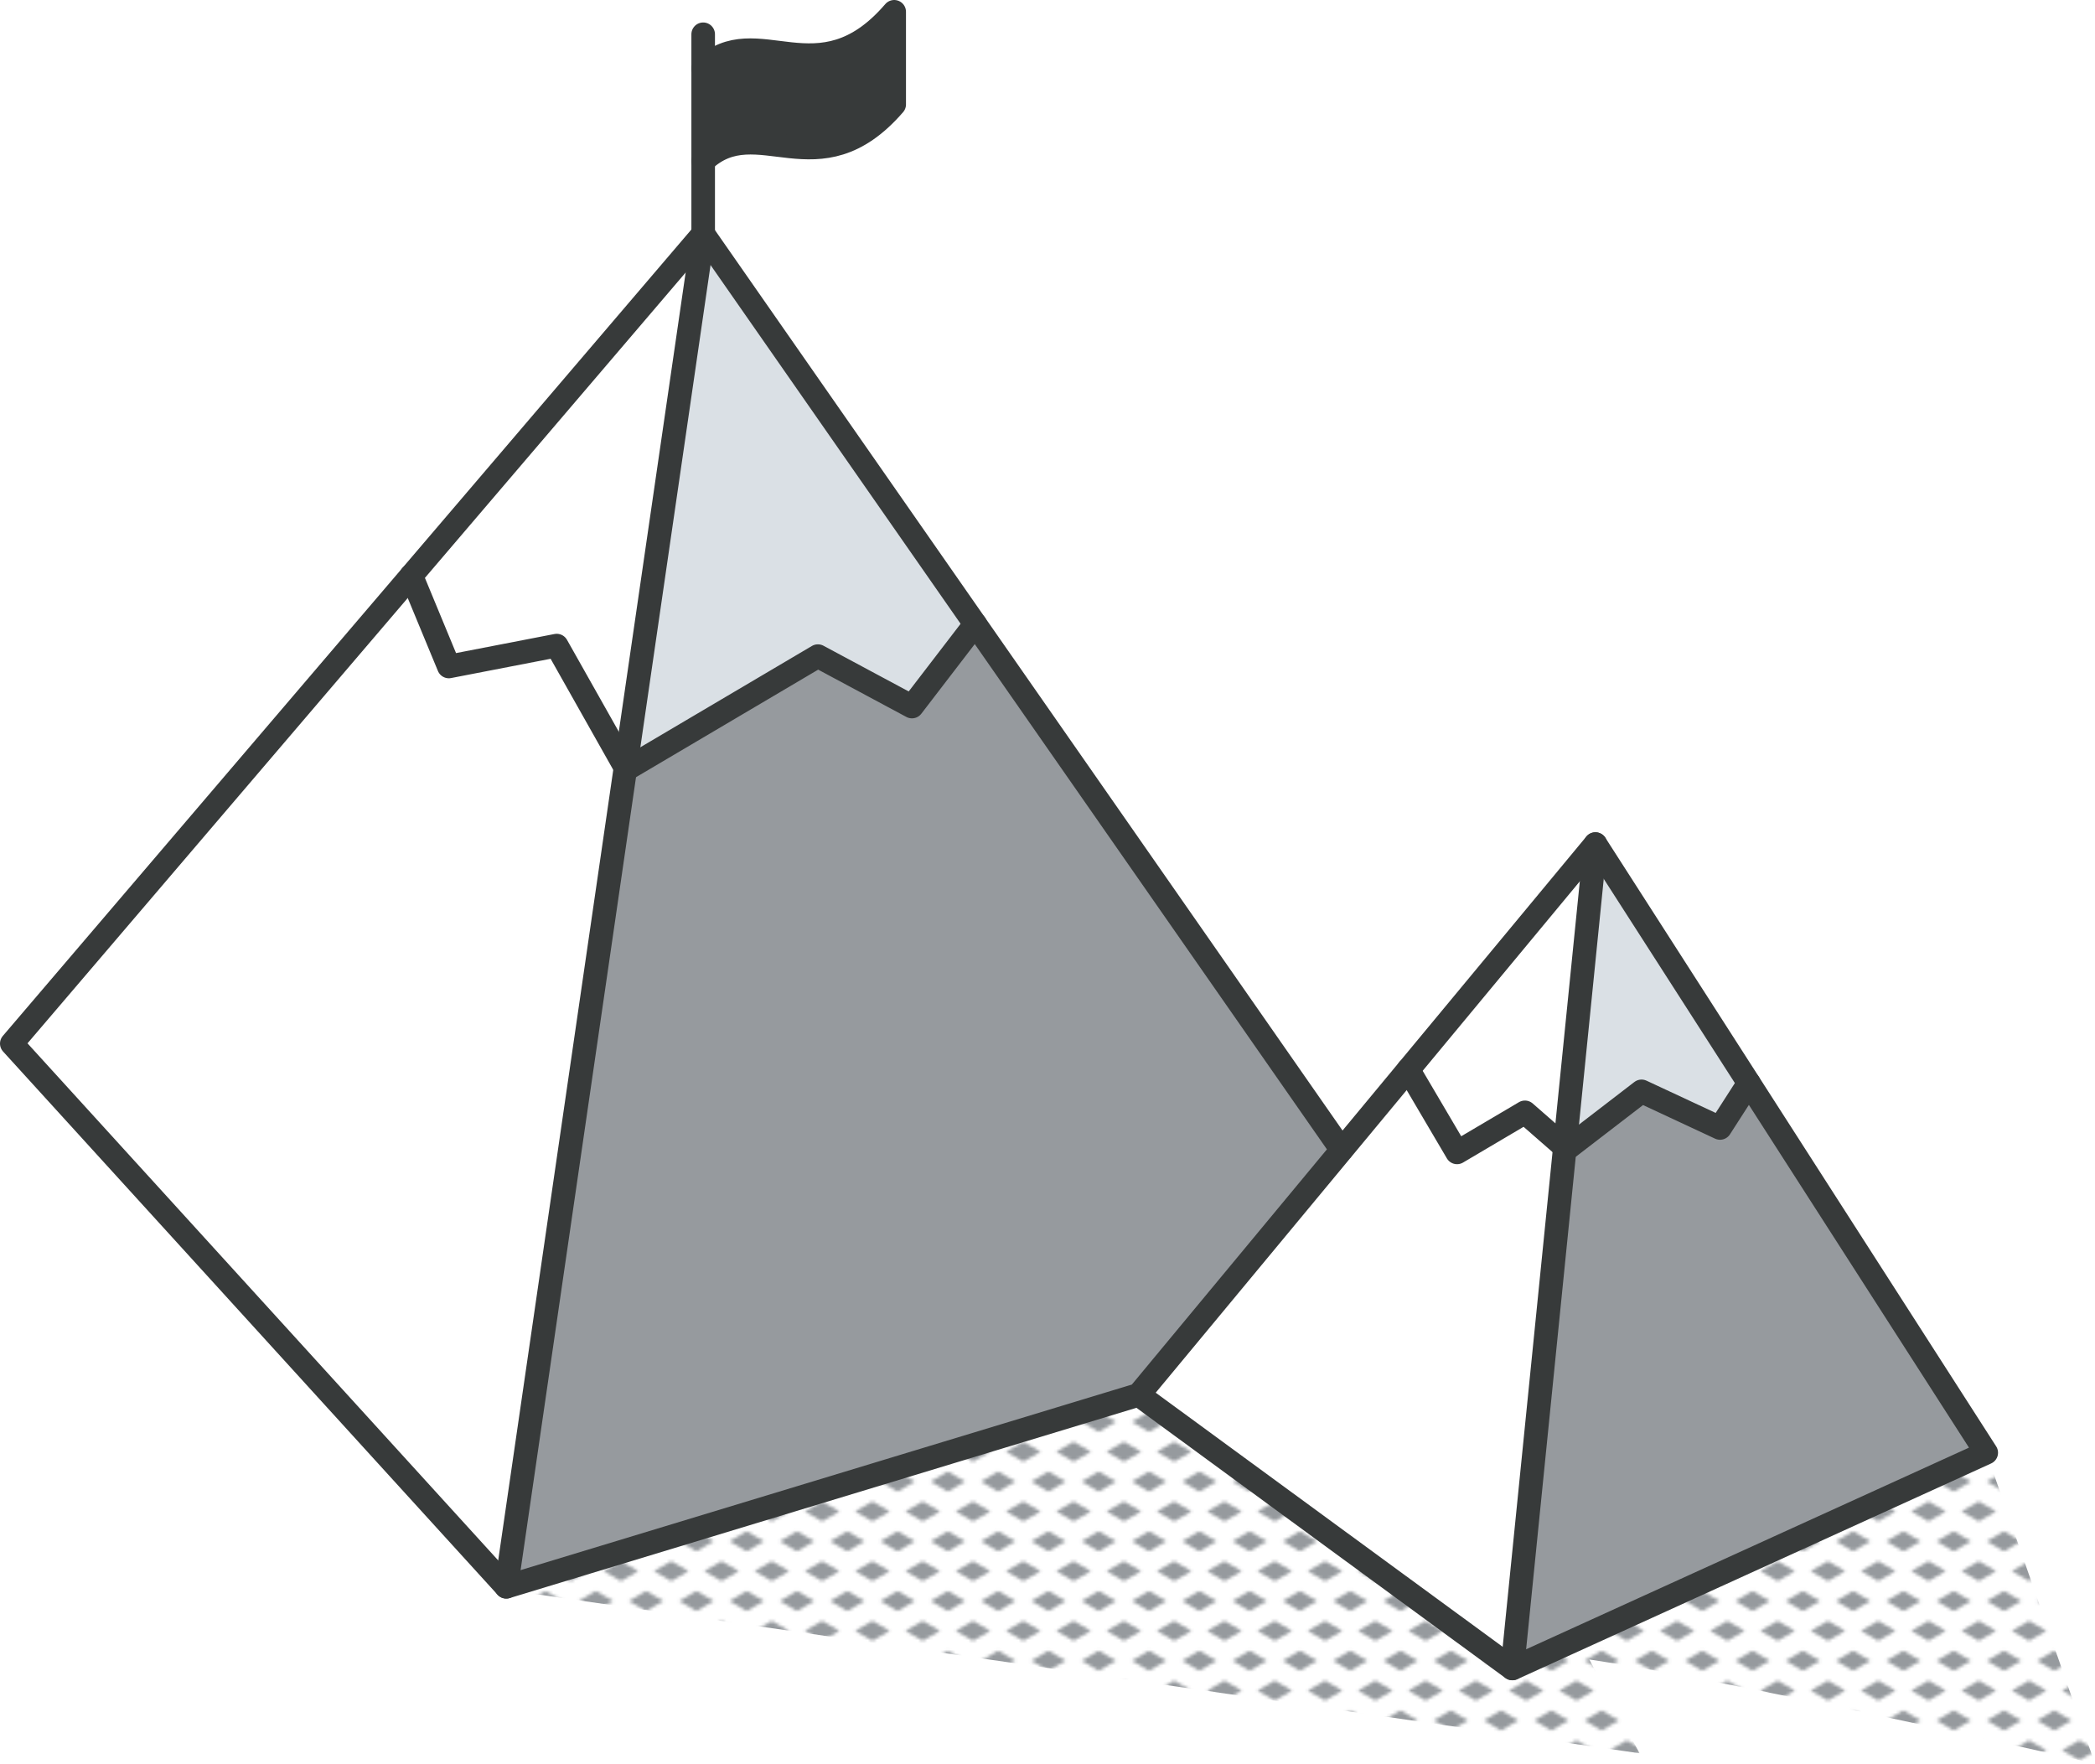
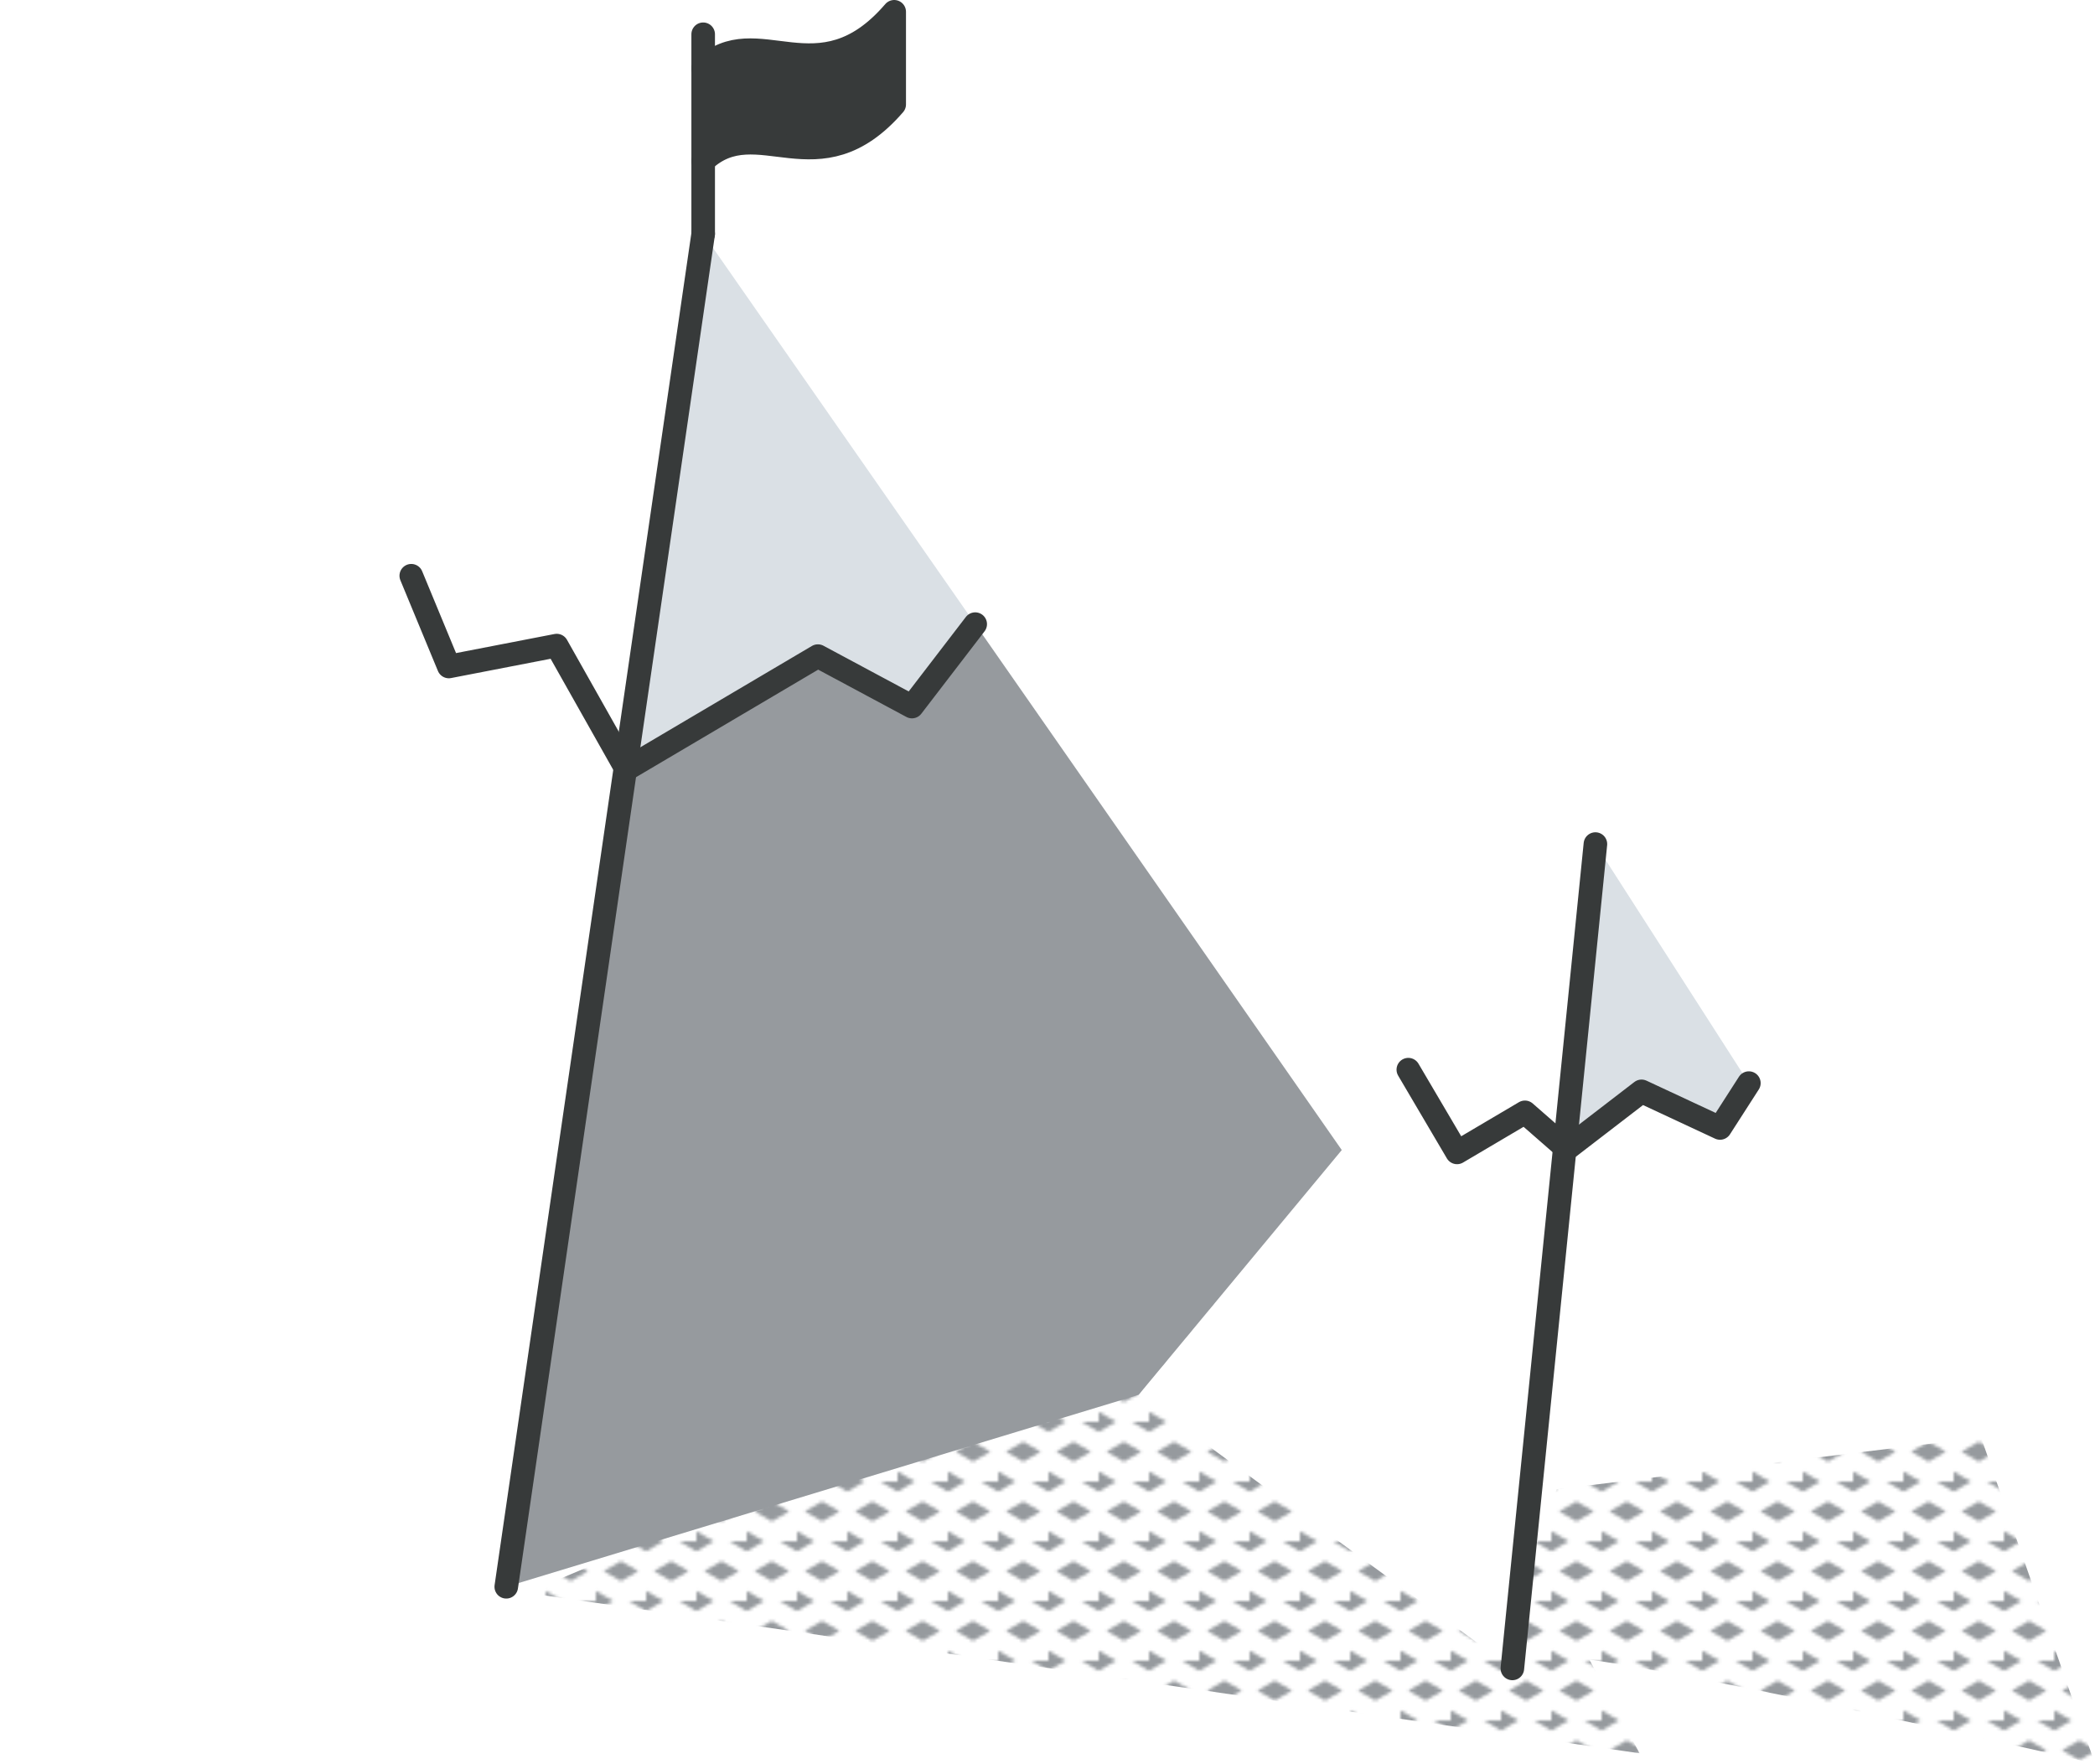
<svg xmlns="http://www.w3.org/2000/svg" viewBox="0 0 266.62 224.45">
  <defs>
    <style>.cls-1,.cls-7{fill:none;}.cls-2{fill:#969a9e;}.cls-3{fill:url(#New_Pattern_Swatch_3);}.cls-4{fill:#dae0e5;}.cls-5{fill:#fff;}.cls-6{fill:#373a3a;}.cls-7{stroke:#373a3a;stroke-linecap:round;stroke-linejoin:round;stroke-width:3px;}</style>
    <pattern id="New_Pattern_Swatch_3" data-name="New Pattern Swatch 3" width="16" height="19" patternTransform="translate(5.43 -1.45) scale(0.4)" patternUnits="userSpaceOnUse" viewBox="0 0 16 19">
      <rect class="cls-1" width="16" height="19" />
-       <polygon class="cls-2" points="16 22.18 10.5 19 16 15.82 21.5 19 16 22.18" />
      <polygon class="cls-2" points="8 12.68 2.5 9.5 8 6.33 13.5 9.5 8 12.68" />
      <polygon class="cls-2" points="0 22.18 -5.5 19 0 15.82 5.5 19 0 22.18" />
      <polygon class="cls-2" points="16 3.18 10.5 0 16 -3.17 21.5 0 16 3.18" />
      <polygon class="cls-2" points="0 3.18 -5.5 0 0 -3.17 5.5 0 0 3.18" />
    </pattern>
  </defs>
  <g id="Layer_2" data-name="Layer 2">
    <g id="icons_design" data-name="icons design">
      <path class="cls-3" d="M266.62,224.45l-14.5-41.51-54,6.59s-1.43,3.8-3.05,8.2L173.72,157.9,67,202.71l141.66,20.42-6.4-11.94C223.42,214.42,266.62,224.45,266.62,224.45Z" />
      <g id="mountain">
-         <polygon class="cls-2" points="222.57 137.84 252.78 184.88 192.47 212.34 199.16 146 199.39 146.21 208.91 138.89 218.9 143.55 222.57 137.84" />
        <polygon class="cls-4" points="203.04 107.42 222.57 137.84 218.9 143.55 208.91 138.89 199.39 146.21 199.16 146 203.04 107.42" />
        <polygon class="cls-5" points="203.04 107.42 199.16 146 194.07 141.56 185.43 146.66 179.23 136.13 203.04 107.42" />
        <polygon class="cls-5" points="199.16 146 192.47 212.34 144.91 177.51 179.23 136.13 185.43 146.66 194.07 141.56 199.16 146" />
        <polygon class="cls-2" points="124.11 79.43 170.76 146.36 144.91 177.51 64.43 201.94 79.6 97.69 79.72 97.89 104.09 83.5 116.06 89.92 124.11 79.43" />
        <polygon class="cls-4" points="124.11 79.43 116.06 89.92 104.09 83.5 79.72 97.89 79.6 97.69 89.49 29.76 124.11 79.43" />
        <path class="cls-6" d="M113.8,1.5V13.29c-9.68,11.24-17.46.66-24.31,7.2V8.7C96.34,2.17,104.12,12.76,113.8,1.5Z" />
        <polygon class="cls-5" points="89.49 29.76 79.6 97.69 70.85 82.16 57.12 84.82 52.34 73.27 89.49 29.76" />
        <polygon class="cls-5" points="79.6 97.69 64.43 201.94 1.5 132.81 52.34 73.27 57.12 84.82 70.85 82.16 79.6 97.69" />
-         <polyline class="cls-7" points="144.91 177.51 192.47 212.34 252.78 184.88 203.04 107.42 144.91 177.51 64.43 201.94 1.5 132.81 89.49 29.76 170.76 146.36" />
        <line class="cls-7" x1="192.47" y1="212.33" x2="203.04" y2="107.42" />
        <line class="cls-7" x1="89.49" y1="29.76" x2="64.43" y2="201.94" />
        <polyline class="cls-7" points="52.34 73.27 57.12 84.82 70.85 82.16 79.72 97.89 104.09 83.5 116.06 89.92 124.11 79.43" />
        <polyline class="cls-7" points="179.23 136.13 185.43 146.66 194.07 141.56 199.39 146.21 208.91 138.89 218.9 143.55 222.57 137.84" />
        <path class="cls-7" d="M89.49,20.49c6.85-6.54,14.63,4,24.31-7.2V1.5c-9.68,11.26-17.46.67-24.31,7.2" />
        <line class="cls-7" x1="89.49" y1="4.36" x2="89.49" y2="29.76" />
      </g>
    </g>
  </g>
</svg>